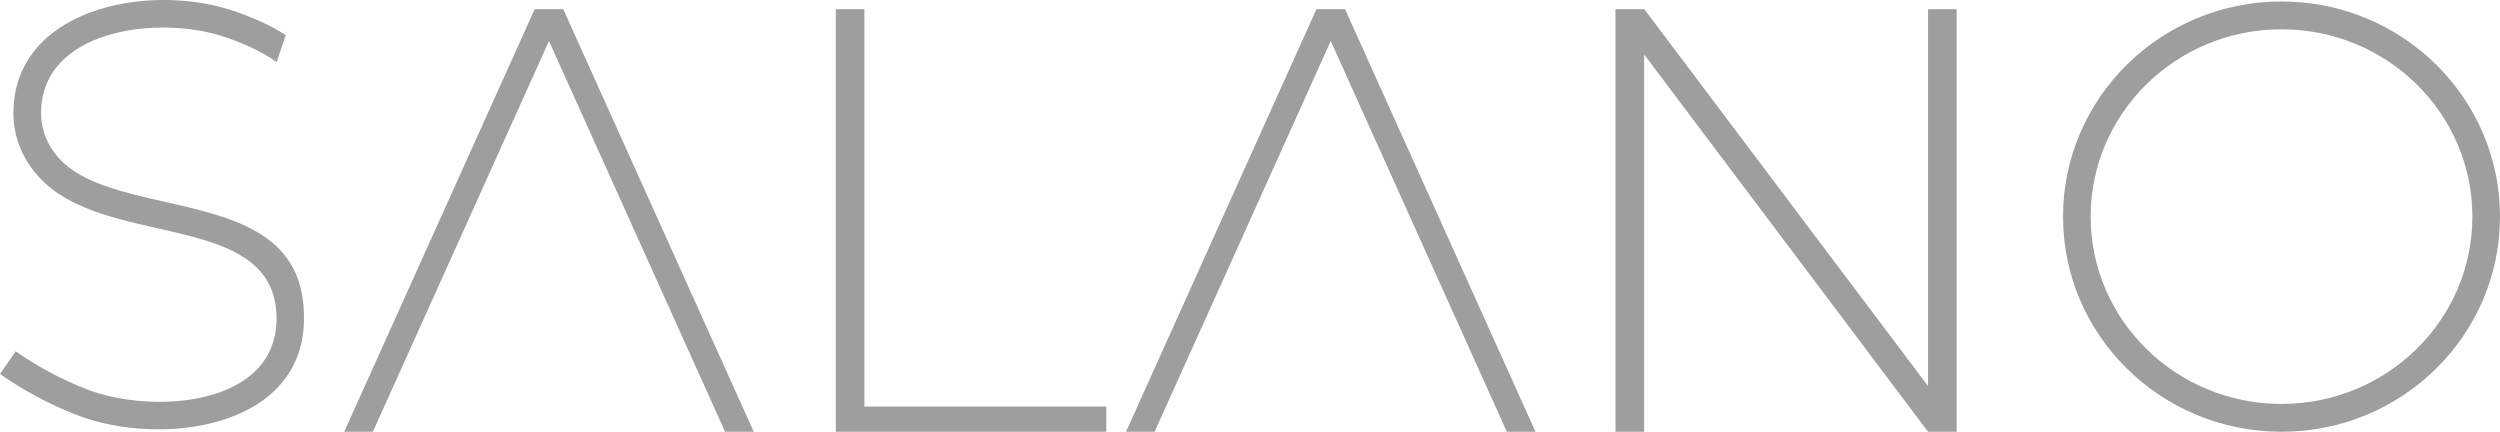
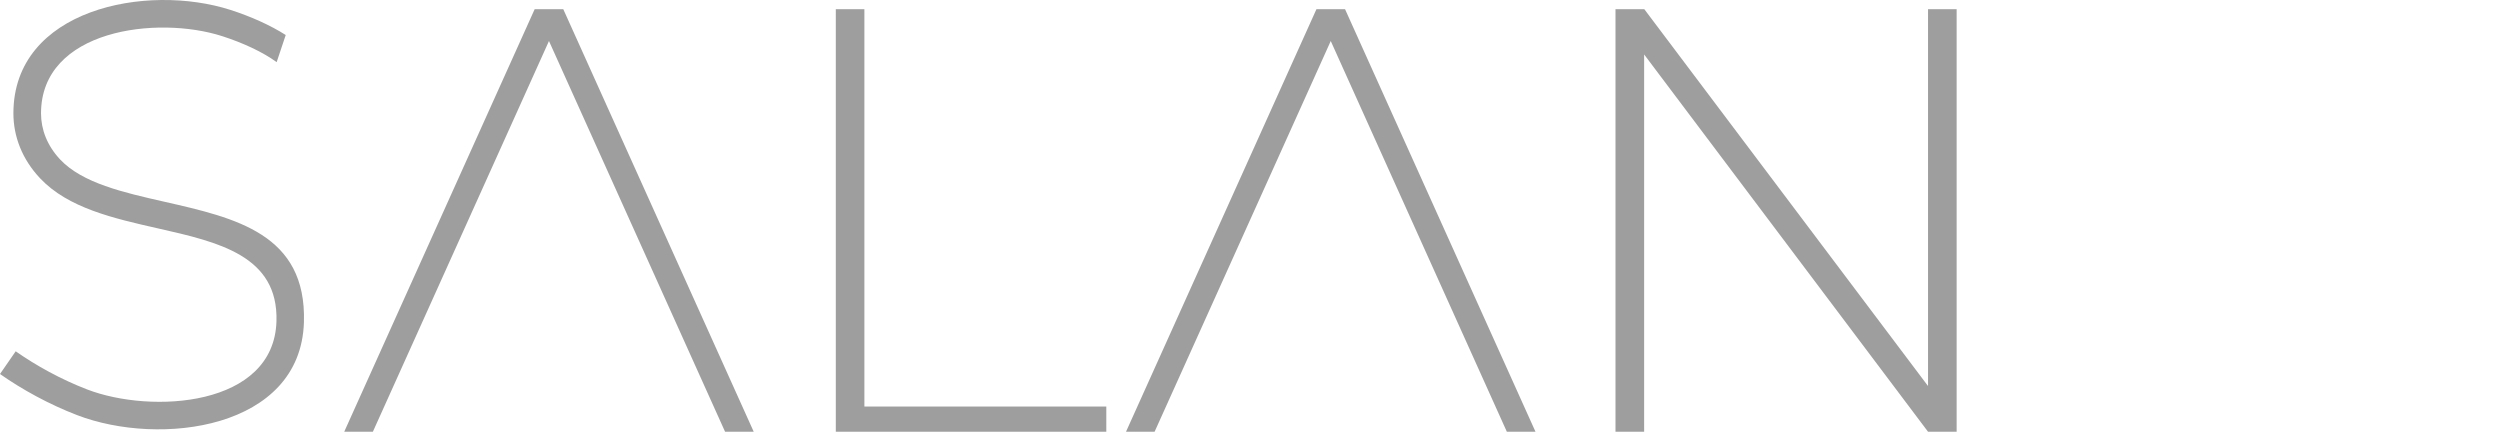
<svg xmlns="http://www.w3.org/2000/svg" width="272" height="47" viewBox="0 0 272 47" fill="none">
  <path fill-rule="evenodd" clip-rule="evenodd" d="M90.935 1.004H94.046V44.231H120.367V46.974H90.935V1.004Z" fill="#9E9E9E" />
  <path fill-rule="evenodd" clip-rule="evenodd" d="M58.17 1.004H61.286L82.005 46.974H78.888L59.728 4.462L40.568 46.974H37.451L58.17 1.004Z" fill="#9E9E9E" />
  <path fill-rule="evenodd" clip-rule="evenodd" d="M143.227 1.004H146.343L167.062 46.974H163.945L144.785 4.462L125.62 46.974H122.509L143.227 1.004Z" fill="#9E9E9E" />
  <path fill-rule="evenodd" clip-rule="evenodd" d="M209.77 1.004H212.883V46.974H209.77L178.882 5.925V46.974H175.765V1.004H178.903L209.77 42.001V1.004Z" fill="#9E9E9E" />
-   <path fill-rule="evenodd" clip-rule="evenodd" d="M248.229 0.161C261.356 0.161 272 10.642 272 23.567C272 36.493 261.356 46.974 248.229 46.974C235.1 46.974 224.458 36.493 224.458 23.567C224.464 10.642 235.105 0.161 248.229 0.161ZM248.229 3.187C259.699 3.187 268.995 12.312 268.995 23.567C268.995 34.822 259.699 43.948 248.229 43.948C236.759 43.948 227.463 34.822 227.463 23.567C227.469 12.312 236.765 3.187 248.229 3.187Z" fill="#9E9E9E" />
  <path d="M1.707 38.221C3.912 39.769 6.641 41.279 9.472 42.368C16.484 45.068 29.809 44.257 30.079 34.955C30.291 27.82 23.782 26.342 17.205 24.853C12.329 23.748 7.42 22.638 4.362 19.399C2.391 17.307 1.458 14.825 1.458 12.333C1.458 0.993 15.927 -1.873 25.107 1.089C27.301 1.798 29.427 2.748 31.086 3.81L30.1 6.762C28.611 5.673 26.459 4.67 24.19 3.938C17.12 1.654 4.463 3.191 4.463 12.338C4.463 14.094 5.136 15.855 6.546 17.355C8.973 19.927 13.436 20.941 17.862 21.944C25.648 23.711 33.354 25.456 33.068 35.046C32.724 46.707 17.39 48.628 8.385 45.164C5.327 43.99 2.375 42.362 0 40.692L1.707 38.221Z" fill="#9E9E9E" />
</svg>